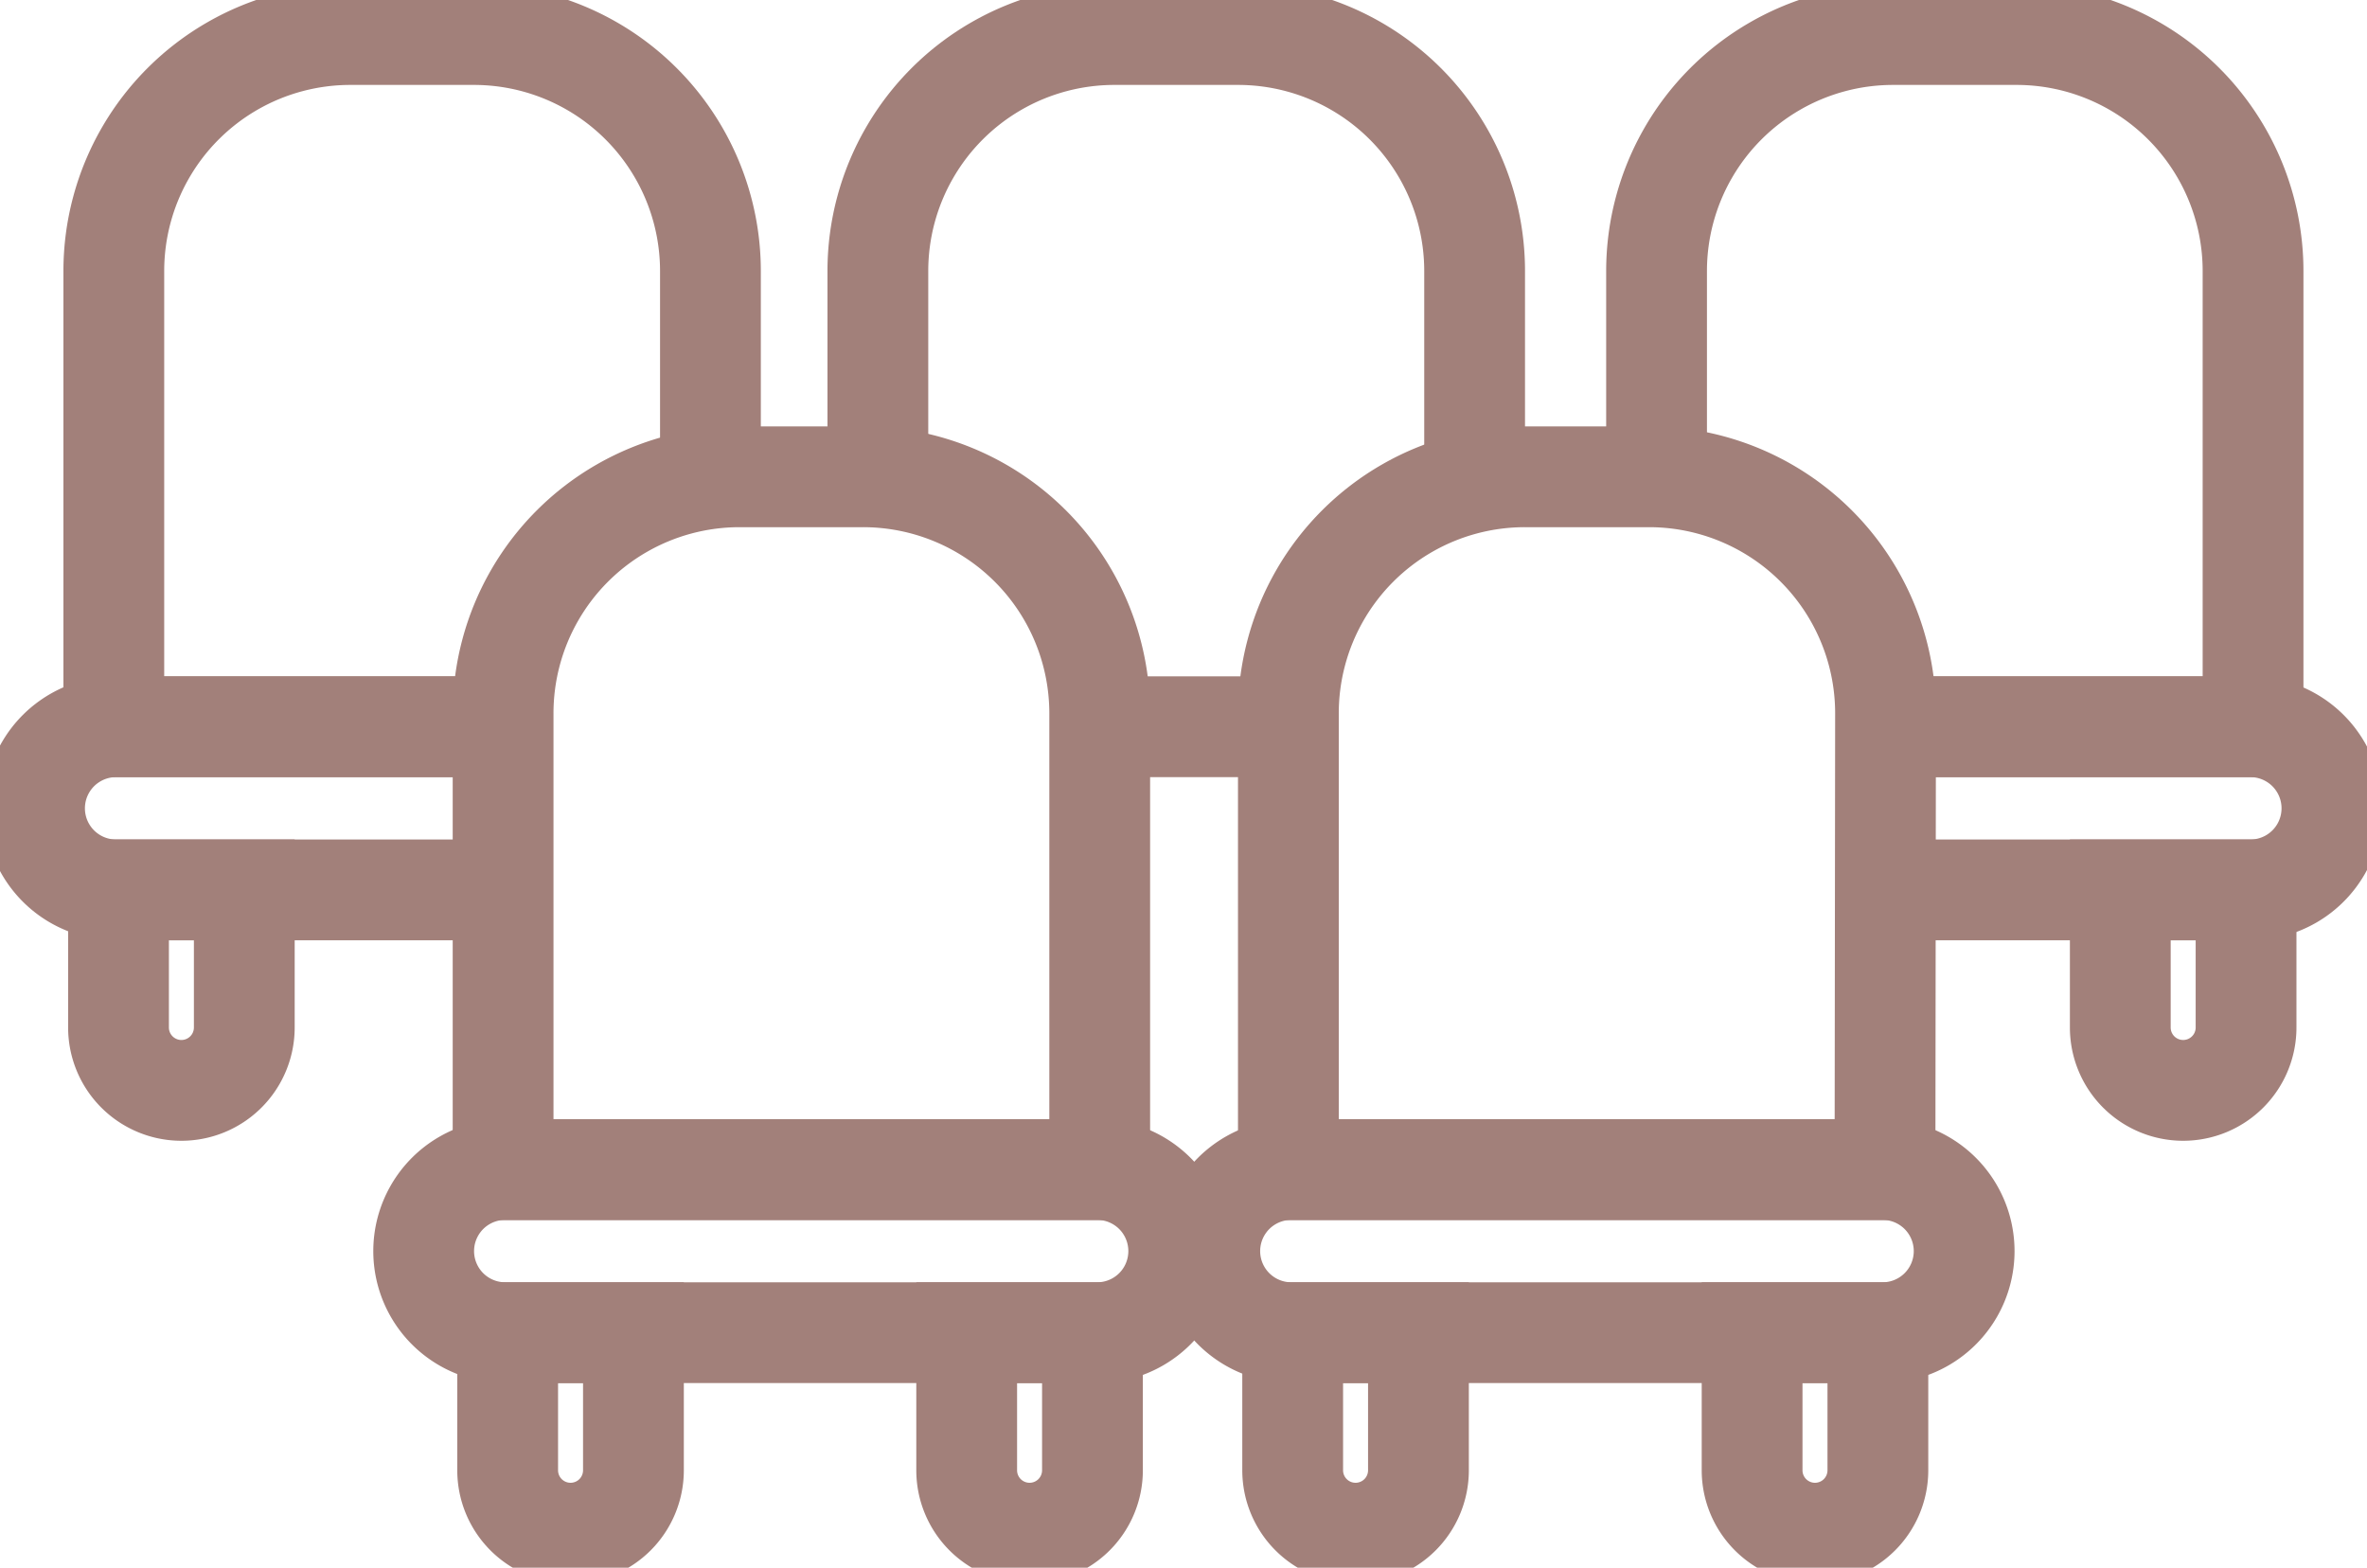
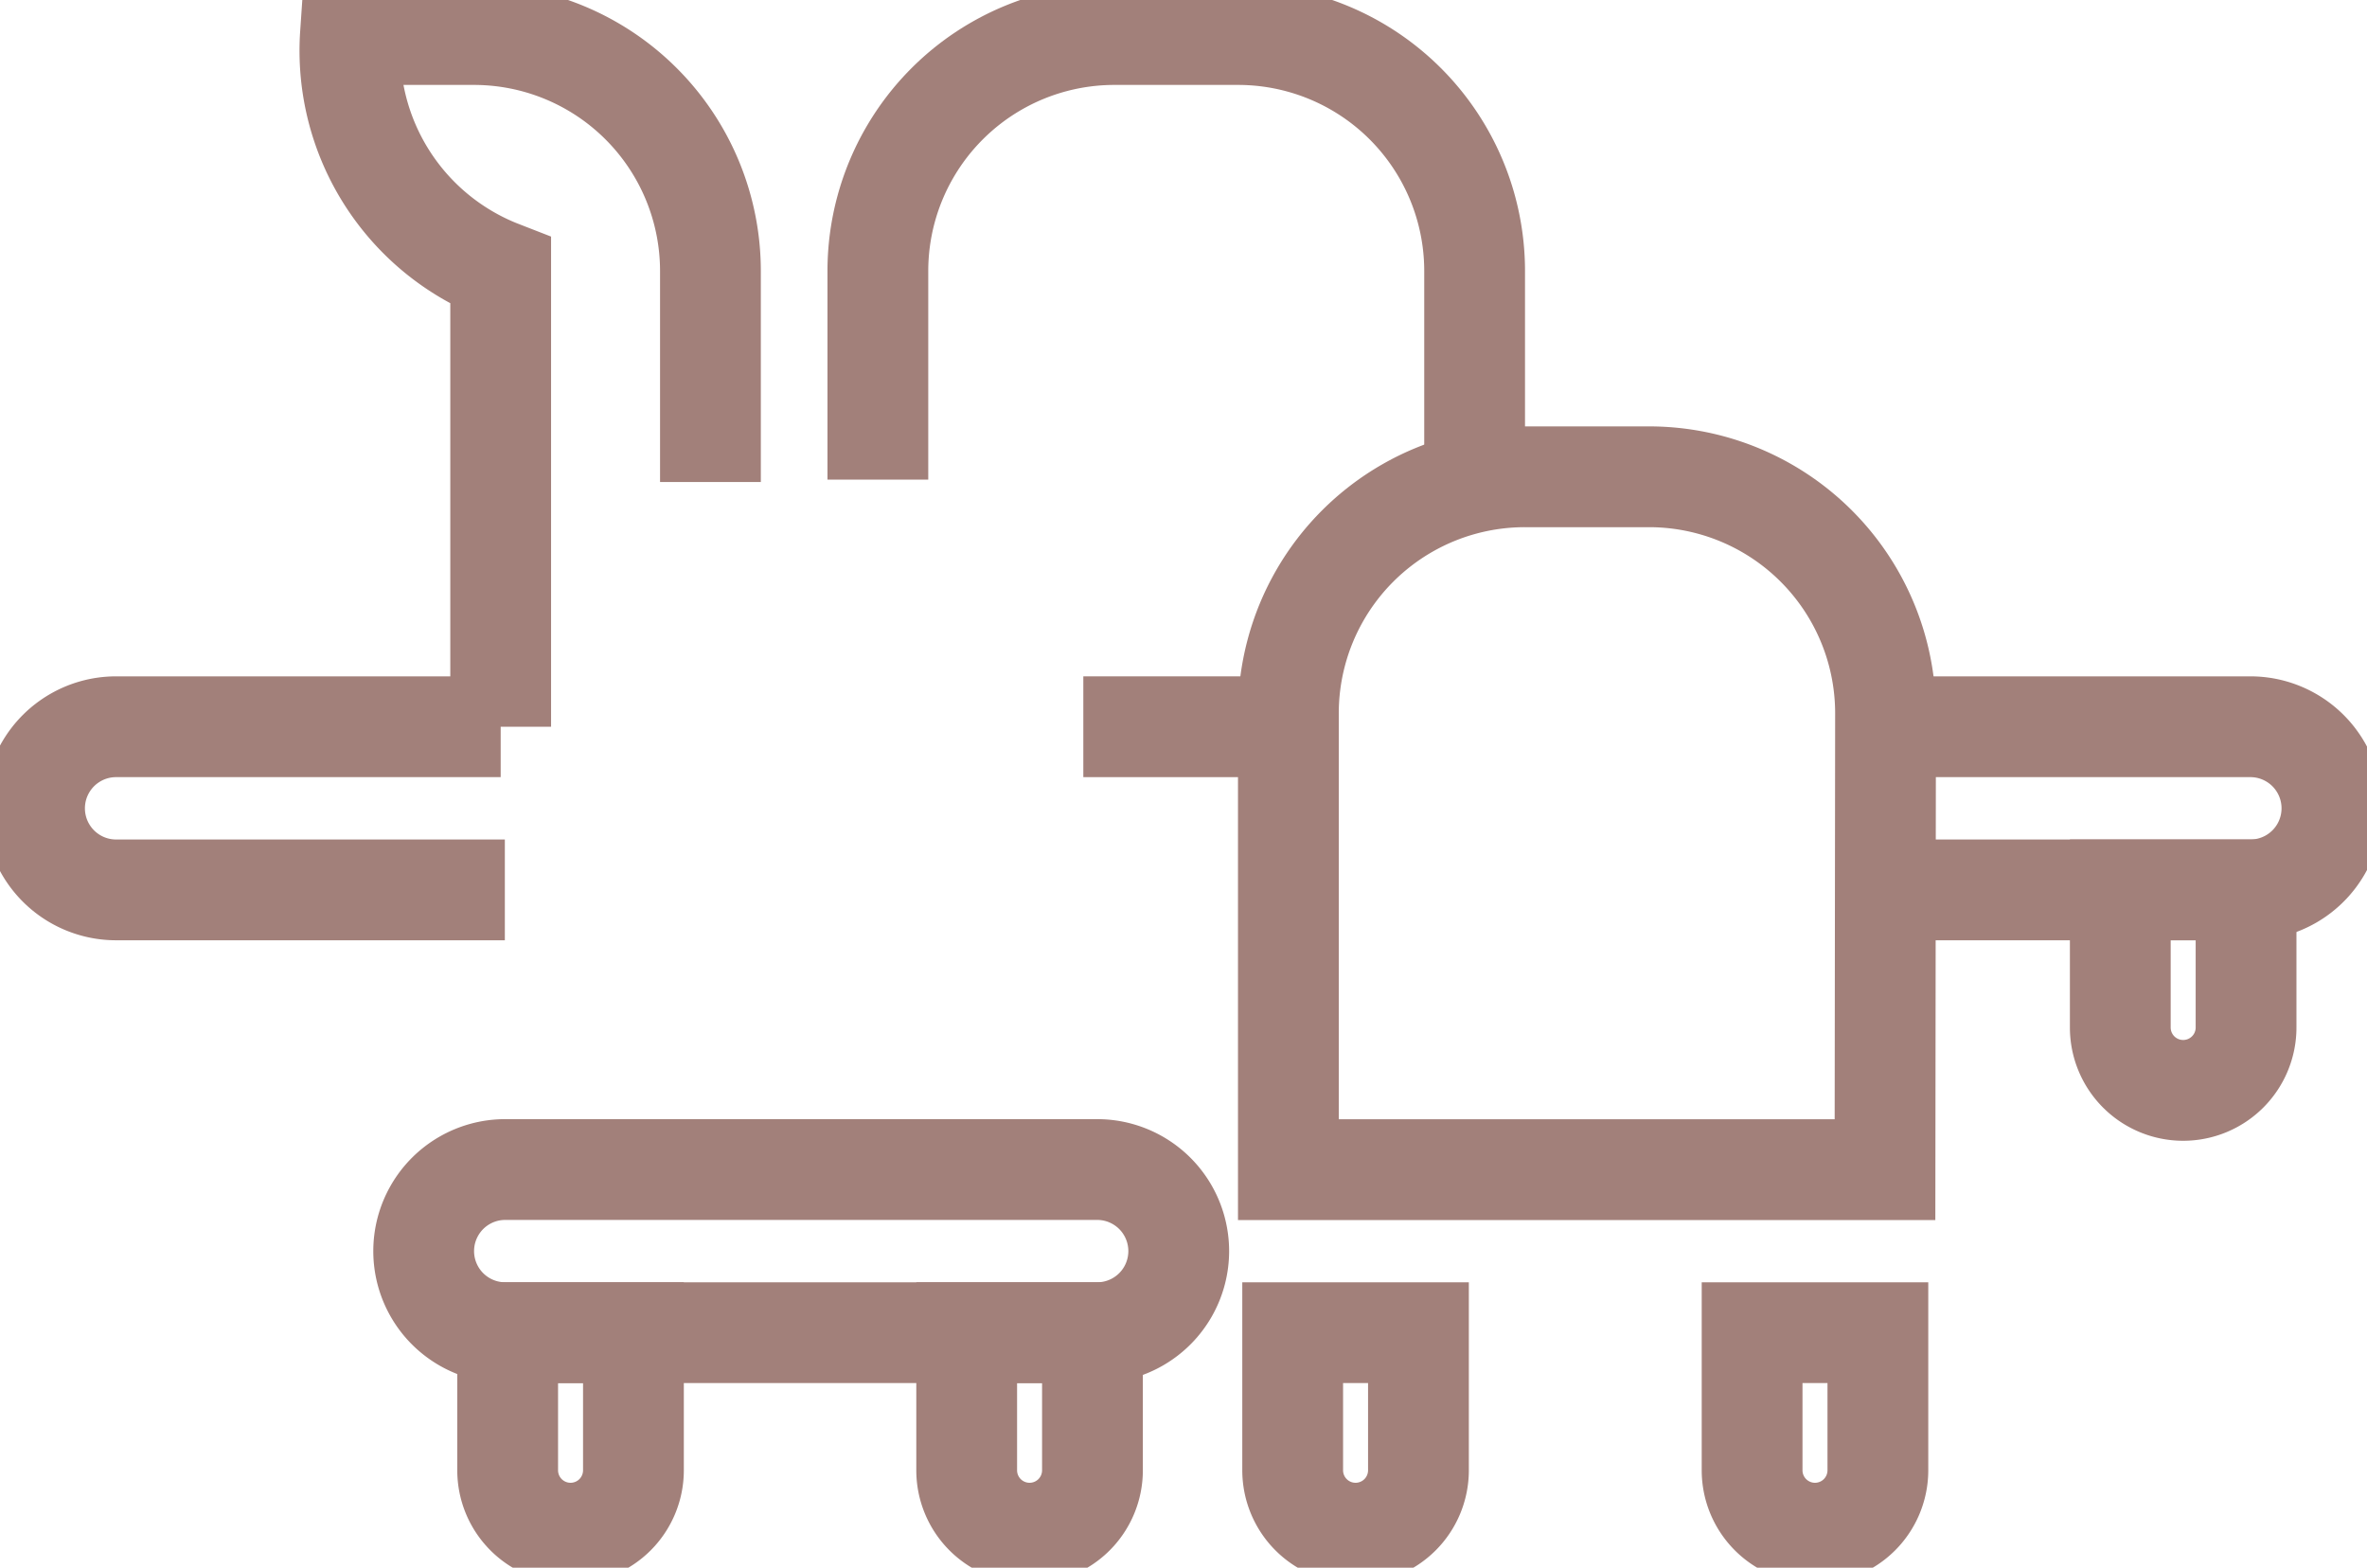
<svg xmlns="http://www.w3.org/2000/svg" id="Group_362" data-name="Group 362" width="17.615" height="11.666" viewBox="0 0 17.615 11.666">
  <defs>
    <clipPath id="clip-path">
      <rect id="Rectangle_963" data-name="Rectangle 963" width="17.615" height="11.666" fill="none" stroke="#a2807a" stroke-width="0.75" />
    </clipPath>
  </defs>
  <g id="Group_361" data-name="Group 361" transform="translate(0 0)" clip-path="url(#clip-path)">
-     <path id="Path_354" data-name="Path 354" d="M11.716,12.056H7.276V8.665A1.76,1.76,0,0,1,9.036,6.9h.919a1.761,1.761,0,0,1,1.761,1.76Z" transform="translate(-3.532 -3.352)" fill="none" stroke="#a2807a" stroke-width="0.75" />
    <path id="Path_355" data-name="Path 355" d="M11.141,16.916H6.736a.607.607,0,1,0,0,1.214h4.405a.607.607,0,1,0,0-1.214Z" transform="translate(-2.976 -8.213)" fill="none" stroke="#a2807a" stroke-width="0.75" />
    <path id="Path_356" data-name="Path 356" d="M7.811,20.767h0a.468.468,0,0,1-.468-.468V19.275h.936V20.3A.468.468,0,0,1,7.811,20.767Z" transform="translate(-3.565 -9.358)" fill="none" stroke="#a2807a" stroke-width="0.75" />
    <path id="Path_357" data-name="Path 357" d="M14.451,20.767h0a.468.468,0,0,1-.468-.468V19.275h.936V20.3A.468.468,0,0,1,14.451,20.767Z" transform="translate(-6.789 -9.358)" fill="none" stroke="#a2807a" stroke-width="0.75" />
    <path id="Path_358" data-name="Path 358" d="M23.075,12.056h-4.44V8.665A1.76,1.76,0,0,1,20.4,6.9h.919a1.76,1.76,0,0,1,1.76,1.76Z" transform="translate(-9.047 -3.352)" fill="none" stroke="#a2807a" stroke-width="0.75" />
-     <path id="Path_359" data-name="Path 359" d="M22.5,16.916H18.1a.607.607,0,1,0,0,1.214H22.5a.607.607,0,1,0,0-1.214Z" transform="translate(-8.49 -8.213)" fill="none" stroke="#a2807a" stroke-width="0.75" />
    <path id="Path_360" data-name="Path 360" d="M19.17,20.767h0A.468.468,0,0,1,18.7,20.3V19.275h.936V20.3A.468.468,0,0,1,19.17,20.767Z" transform="translate(-9.08 -9.358)" fill="none" stroke="#a2807a" stroke-width="0.75" />
    <path id="Path_361" data-name="Path 361" d="M25.811,20.767h0a.468.468,0,0,1-.468-.468V19.275h.936V20.3A.468.468,0,0,1,25.811,20.767Z" transform="translate(-12.304 -9.358)" fill="none" stroke="#a2807a" stroke-width="0.75" />
    <path id="Path_362" data-name="Path 362" d="M12.7,3.812V2.26A1.76,1.76,0,0,1,14.462.5h.919a1.76,1.76,0,0,1,1.76,1.76V3.882" transform="translate(-6.167 -0.243)" fill="none" stroke="#a2807a" stroke-width="0.75" />
-     <path id="Path_363" data-name="Path 363" d="M4.525,5.651H1.646V2.26A1.76,1.76,0,0,1,3.407.5h.919A1.76,1.76,0,0,1,6.086,2.26V3.83" transform="translate(-0.799 -0.243)" fill="none" stroke="#a2807a" stroke-width="0.75" />
+     <path id="Path_363" data-name="Path 363" d="M4.525,5.651V2.26A1.76,1.76,0,0,1,3.407.5h.919A1.76,1.76,0,0,1,6.086,2.26V3.83" transform="translate(-0.799 -0.243)" fill="none" stroke="#a2807a" stroke-width="0.75" />
    <path id="Path_364" data-name="Path 364" d="M3.969,10.511H1.107a.607.607,0,1,0,0,1.214H4" transform="translate(-0.243 -5.103)" fill="none" stroke="#a2807a" stroke-width="0.75" />
-     <path id="Path_365" data-name="Path 365" d="M2.182,14.363h0a.468.468,0,0,1-.468-.468V12.871H2.65v1.023A.468.468,0,0,1,2.182,14.363Z" transform="translate(-0.832 -6.249)" fill="none" stroke="#a2807a" stroke-width="0.75" />
-     <path id="Path_366" data-name="Path 366" d="M23.961,3.812V2.26A1.76,1.76,0,0,1,25.721.5h.919A1.76,1.76,0,0,1,28.4,2.26V5.651H25.678" transform="translate(-11.633 -0.243)" fill="none" stroke="#a2807a" stroke-width="0.75" />
    <path id="Path_367" data-name="Path 367" d="M27.3,11.725H30a.607.607,0,1,0,0-1.214H27.3" transform="translate(-13.253 -5.103)" fill="none" stroke="#a2807a" stroke-width="0.75" />
    <line id="Line_5" data-name="Line 5" x1="1.526" transform="translate(8.062 5.408)" fill="none" stroke="#a2807a" stroke-width="0.75" />
    <path id="Path_368" data-name="Path 368" d="M31.137,14.363h0a.468.468,0,0,1-.468-.468V12.871h.936v1.023A.468.468,0,0,1,31.137,14.363Z" transform="translate(-14.89 -6.249)" fill="none" stroke="#a2807a" stroke-width="0.75" />
  </g>
</svg>